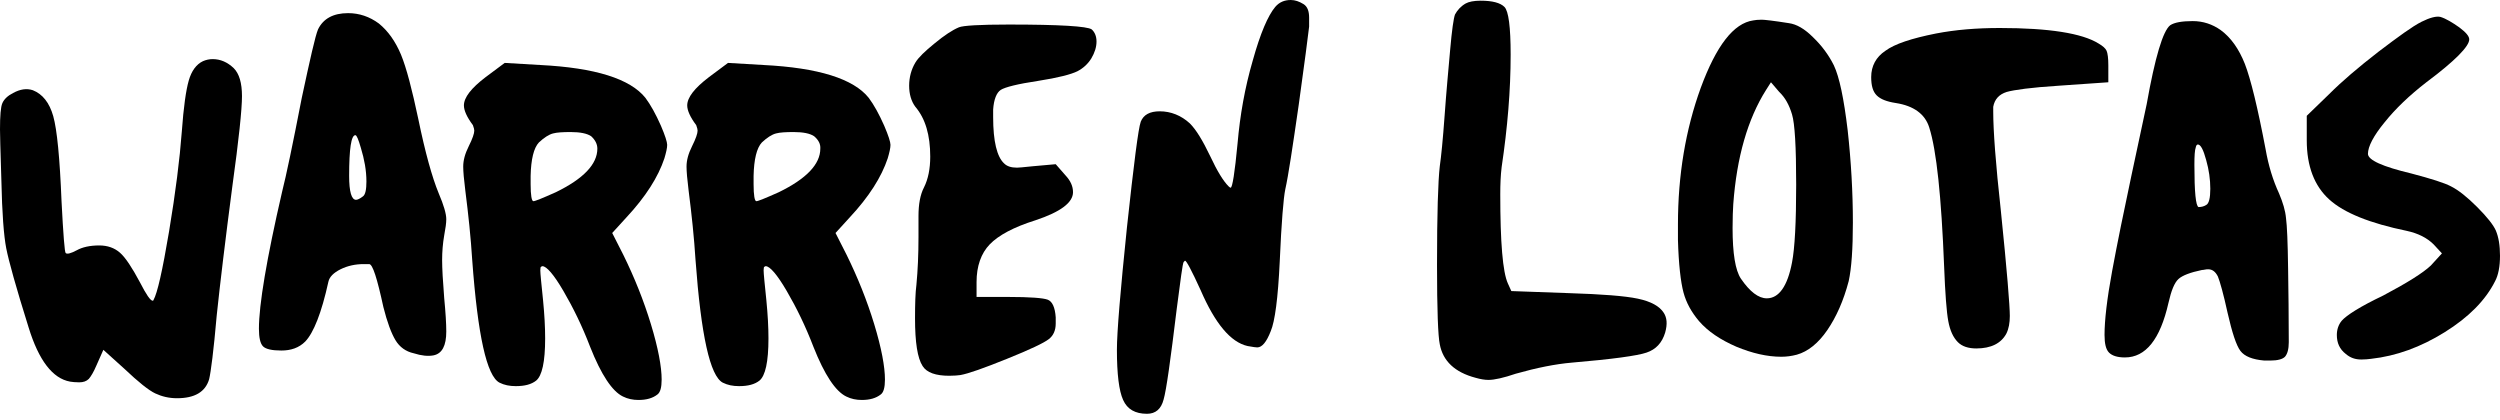
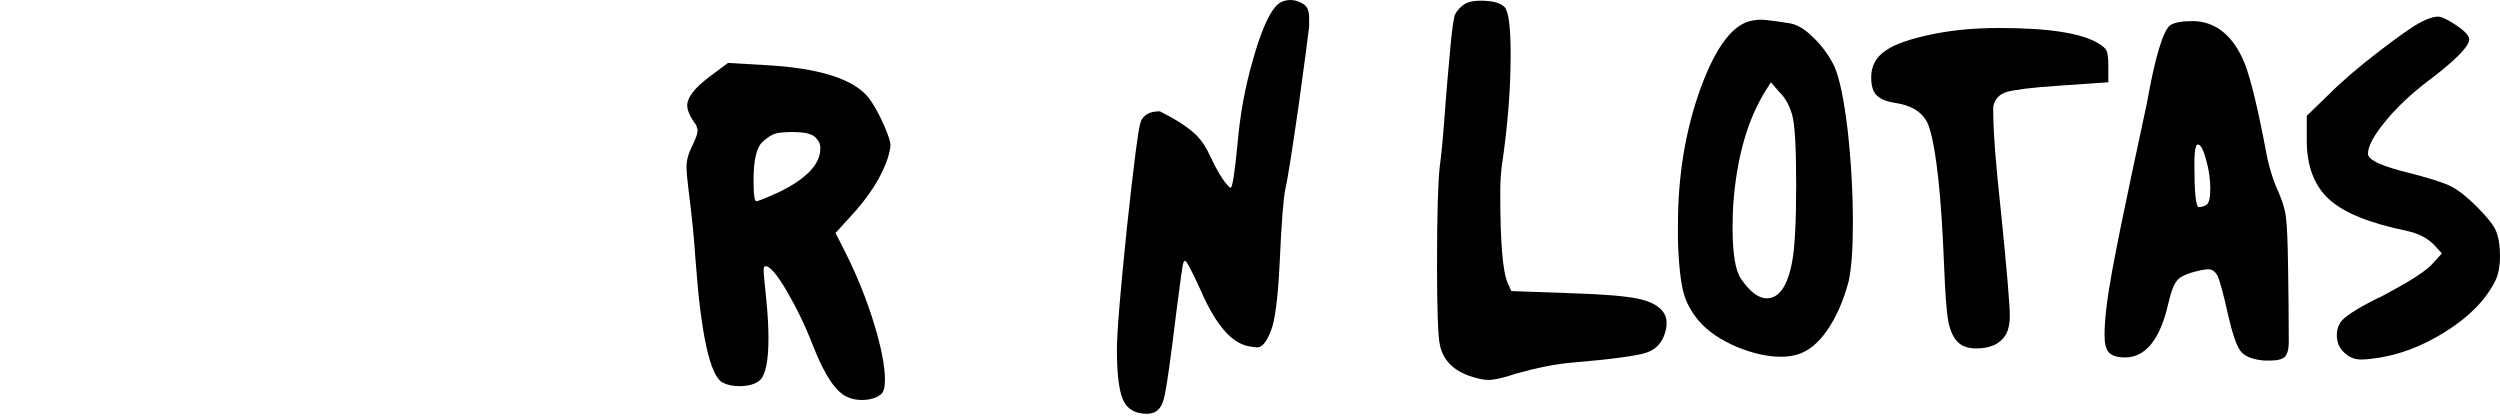
<svg xmlns="http://www.w3.org/2000/svg" width="250" height="42" viewBox="0 0 250 42" fill="none">
  <g clip-path="url(#clip0_2025_80)">
-     <path d="M20.292 6.119C20.603 5.98 20.949 5.911 21.26 5.911C22.055 5.911 22.746 6.222 23.368 6.81C23.922 7.363 24.198 8.296 24.198 9.61C24.198 10.924 23.887 13.931 23.23 18.667C22.539 23.956 22.02 28.242 21.674 31.527C21.363 35.087 21.087 37.196 20.914 37.922C20.534 39.201 19.462 39.823 17.699 39.823C16.904 39.823 16.178 39.65 15.521 39.339C14.864 39.028 13.828 38.198 12.445 36.885L10.336 34.983L9.645 36.539C9.368 37.196 9.092 37.645 8.884 37.887C8.642 38.129 8.331 38.233 7.916 38.233C7.536 38.233 7.225 38.198 7.017 38.164C5.254 37.853 3.872 36.02 2.869 32.771C1.59 28.692 0.864 26.065 0.622 24.82C0.38 23.576 0.207 21.329 0.138 18.045C0.035 14.968 0 13.24 0 12.929C0 11.581 0.069 10.682 0.242 10.302C0.415 9.921 0.761 9.576 1.314 9.299C2.005 8.919 2.662 8.815 3.284 9.022C4.252 9.403 4.943 10.267 5.324 11.615C5.704 12.963 5.98 15.798 6.153 20.119C6.326 23.472 6.464 25.235 6.568 25.304C6.706 25.442 7.087 25.339 7.674 25.028C8.227 24.717 8.988 24.544 9.921 24.544C10.751 24.544 11.442 24.786 11.995 25.27C12.548 25.754 13.205 26.756 14 28.242C14.623 29.453 15.037 30.075 15.279 30.075C15.314 30.075 15.348 30.04 15.348 30.006C15.729 29.349 16.247 27.067 16.904 23.161C17.561 19.22 17.976 15.902 18.183 13.136C18.356 10.716 18.598 9.022 18.875 8.055C19.151 7.087 19.635 6.43 20.292 6.119Z" fill="black" />
-     <path d="M31.803 2.938C32.321 1.867 33.324 1.314 34.81 1.314C35.916 1.314 36.953 1.659 37.887 2.351C38.82 3.111 39.546 4.148 40.099 5.462C40.652 6.81 41.206 8.953 41.828 11.892C42.519 15.245 43.21 17.734 43.867 19.324C44.386 20.534 44.628 21.398 44.628 21.917C44.628 22.297 44.559 22.815 44.42 23.541C44.282 24.336 44.213 25.166 44.213 25.996C44.213 26.825 44.282 28.104 44.42 29.798C44.559 31.25 44.628 32.356 44.628 33.151C44.628 34.569 44.213 35.364 43.349 35.537C42.796 35.64 42.139 35.571 41.378 35.329C40.583 35.156 39.961 34.707 39.546 34.016C39.131 33.324 38.717 32.218 38.336 30.697C37.714 27.828 37.265 26.41 36.919 26.41H36.366C35.536 26.41 34.741 26.583 34.05 26.929C33.358 27.275 32.944 27.689 32.84 28.174C32.148 31.319 31.353 33.29 30.524 34.154C29.902 34.776 29.107 35.053 28.139 35.053C27.205 35.053 26.583 34.914 26.306 34.638C26.03 34.361 25.892 33.774 25.892 32.875C25.892 30.489 26.652 25.927 28.208 19.186C28.622 17.561 29.279 14.415 30.178 9.783C31.008 5.911 31.526 3.595 31.803 2.938ZM36.089 14.796C35.847 13.966 35.675 13.517 35.536 13.517C35.121 13.517 34.914 14.864 34.914 17.596C34.914 19.186 35.156 19.981 35.605 19.981C35.744 19.981 35.986 19.877 36.297 19.635C36.539 19.462 36.642 18.944 36.642 18.149C36.642 17.042 36.435 15.936 36.089 14.796Z" fill="black" />
-     <path d="M48.569 7.709L50.471 6.291L53.996 6.499C59.528 6.775 63.019 7.882 64.54 9.783C65.058 10.474 65.577 11.408 66.096 12.583C66.51 13.551 66.718 14.207 66.718 14.484C66.718 14.795 66.614 15.245 66.441 15.832C65.819 17.699 64.574 19.669 62.639 21.744L61.221 23.299L62.328 25.477C63.434 27.724 64.367 30.04 65.093 32.425C65.819 34.81 66.165 36.677 66.165 37.956C66.165 38.751 66.026 39.235 65.75 39.443C65.266 39.823 64.644 39.996 63.848 39.996C63.295 39.996 62.777 39.892 62.293 39.65C61.221 39.132 60.115 37.472 59.009 34.672C58.214 32.598 57.315 30.766 56.347 29.107C55.379 27.447 54.653 26.618 54.239 26.618C54.204 26.618 54.135 26.652 54.1 26.687C54.066 26.687 54.031 26.791 54.031 27.032C54.031 27.344 54.135 28.381 54.307 30.04C54.446 31.457 54.515 32.702 54.515 33.843C54.515 36.193 54.204 37.576 53.616 38.06C53.132 38.44 52.475 38.613 51.577 38.613C50.954 38.613 50.436 38.509 49.952 38.267C48.673 37.611 47.774 33.531 47.221 25.995C47.083 23.783 46.841 21.467 46.53 19.047C46.391 17.941 46.322 17.146 46.322 16.662C46.322 16.04 46.495 15.383 46.875 14.622C47.256 13.862 47.428 13.343 47.428 13.067C47.428 12.963 47.394 12.79 47.29 12.514C46.668 11.684 46.391 11.027 46.391 10.543C46.391 9.748 47.117 8.815 48.569 7.709ZM59.113 13.62C58.698 13.343 58.006 13.205 57.073 13.205C56.278 13.205 55.69 13.24 55.31 13.343C54.895 13.447 54.411 13.758 53.893 14.242C53.374 14.795 53.098 15.936 53.063 17.595V18.425C53.063 19.531 53.167 20.119 53.34 20.119C53.512 20.119 54.273 19.808 55.587 19.22C58.352 17.872 59.735 16.42 59.735 14.864C59.735 14.415 59.528 14 59.113 13.62Z" fill="black" />
    <path d="M70.9 7.709L72.801 6.291L76.327 6.499C81.858 6.775 85.35 7.882 86.871 9.783C87.389 10.474 87.907 11.408 88.426 12.583C88.841 13.551 89.048 14.207 89.048 14.484C89.048 14.795 88.945 15.245 88.772 15.832C88.15 17.699 86.905 19.669 84.969 21.744L83.552 23.299L84.658 25.477C85.764 27.724 86.698 30.04 87.424 32.425C88.15 34.81 88.495 36.677 88.495 37.956C88.495 38.751 88.357 39.235 88.08 39.443C87.596 39.823 86.974 39.996 86.179 39.996C85.626 39.996 85.108 39.892 84.624 39.65C83.552 39.132 82.446 37.472 81.34 34.672C80.544 32.598 79.646 30.766 78.678 29.107C77.71 27.447 76.984 26.618 76.569 26.618C76.534 26.618 76.465 26.652 76.431 26.687C76.396 26.687 76.362 26.791 76.362 27.032C76.362 27.344 76.465 28.381 76.638 30.04C76.776 31.457 76.846 32.702 76.846 33.843C76.846 36.193 76.534 37.576 75.947 38.06C75.463 38.44 74.806 38.613 73.907 38.613C73.285 38.613 72.766 38.509 72.282 38.267C71.004 37.611 70.105 33.531 69.552 25.995C69.413 23.783 69.171 21.467 68.86 19.047C68.722 17.941 68.653 17.146 68.653 16.662C68.653 16.04 68.826 15.383 69.206 14.622C69.586 13.862 69.759 13.343 69.759 13.067C69.759 12.963 69.725 12.79 69.621 12.514C68.999 11.684 68.722 11.027 68.722 10.543C68.722 9.748 69.448 8.815 70.9 7.709ZM81.409 13.62C80.994 13.343 80.302 13.205 79.369 13.205C78.574 13.205 77.986 13.24 77.606 13.343C77.191 13.447 76.707 13.758 76.189 14.242C75.67 14.795 75.394 15.936 75.359 17.595V18.425C75.359 19.531 75.463 20.119 75.636 20.119C75.808 20.119 76.569 19.808 77.883 19.22C80.648 17.872 82.031 16.42 82.031 14.864C82.065 14.415 81.858 14 81.409 13.62Z" fill="black" />
-     <path d="M95.893 2.731C96.308 2.558 97.967 2.454 100.871 2.454C105.987 2.454 108.718 2.627 109.167 2.938C109.478 3.215 109.651 3.63 109.651 4.148C109.651 4.701 109.479 5.254 109.133 5.842C108.787 6.395 108.338 6.81 107.75 7.121C107.128 7.432 105.814 7.778 103.809 8.089C101.735 8.4 100.525 8.711 100.076 8.988C99.661 9.264 99.385 9.921 99.315 10.958V11.719C99.315 14.139 99.696 15.694 100.422 16.351C100.698 16.627 101.113 16.766 101.701 16.766C101.804 16.766 102.323 16.731 103.256 16.627L105.572 16.42L106.54 17.526C107.059 18.079 107.301 18.633 107.301 19.22C107.301 20.257 106.056 21.191 103.567 22.02C101.355 22.712 99.834 23.541 98.97 24.44C98.105 25.339 97.656 26.618 97.656 28.208V29.694H100.802C103.014 29.694 104.328 29.798 104.777 29.971C105.227 30.144 105.503 30.731 105.572 31.734V32.356C105.572 33.047 105.33 33.566 104.881 33.912C104.397 34.292 103.014 34.949 100.698 35.882C98.382 36.816 96.826 37.369 96.031 37.507C95.789 37.541 95.409 37.576 94.925 37.576C93.577 37.576 92.678 37.265 92.263 36.608C91.745 35.813 91.503 34.223 91.503 31.838C91.503 30.386 91.537 29.279 91.641 28.484C91.779 27.033 91.849 25.442 91.849 23.714V22.435V21.605C91.849 20.43 92.021 19.462 92.402 18.736C92.817 17.906 93.024 16.869 93.024 15.66C93.024 13.516 92.54 11.857 91.537 10.682C91.123 10.129 90.915 9.403 90.915 8.573C90.915 7.743 91.123 6.948 91.537 6.257C91.849 5.738 92.505 5.116 93.439 4.356C94.441 3.526 95.236 3.007 95.893 2.731Z" fill="black" />
-     <path d="M127.524 0.691C127.938 0.207 128.457 0 129.079 0C129.494 0 129.909 0.138 130.359 0.415C130.738 0.657 130.912 1.106 130.912 1.763V2.662C130.807 3.595 130.462 6.222 129.874 10.474C129.252 14.761 128.837 17.561 128.526 18.944C128.353 19.773 128.146 22.193 127.973 26.168C127.8 29.833 127.489 32.149 127.074 33.117C126.659 34.188 126.21 34.741 125.726 34.741C125.622 34.741 125.311 34.707 124.758 34.603C123.064 34.223 121.509 32.356 120.057 29.003C119.158 27.033 118.639 26.065 118.501 26.065L118.363 26.203C118.259 26.376 118.052 27.966 117.671 30.904C117.049 36.02 116.634 39.028 116.358 39.961C116.116 40.895 115.563 41.379 114.699 41.379C113.523 41.379 112.728 40.929 112.313 39.996C111.899 39.097 111.691 37.403 111.691 34.983C111.691 33.221 112.037 29.107 112.694 22.746C113.385 16.351 113.834 12.825 114.076 12.168C114.353 11.477 114.975 11.131 115.978 11.131C117.084 11.131 118.121 11.546 118.985 12.341C119.607 12.963 120.264 14.035 121.025 15.625C121.716 17.111 122.338 18.114 122.857 18.633C122.96 18.736 123.03 18.771 123.064 18.771C123.237 18.771 123.479 17.284 123.756 14.346C123.998 11.546 124.482 8.78 125.277 6.05C126.037 3.319 126.798 1.556 127.524 0.691Z" fill="black" />
+     <path d="M127.524 0.691C127.938 0.207 128.457 0 129.079 0C129.494 0 129.909 0.138 130.359 0.415C130.738 0.657 130.912 1.106 130.912 1.763V2.662C130.807 3.595 130.462 6.222 129.874 10.474C129.252 14.761 128.837 17.561 128.526 18.944C128.353 19.773 128.146 22.193 127.973 26.168C127.8 29.833 127.489 32.149 127.074 33.117C126.659 34.188 126.21 34.741 125.726 34.741C125.622 34.741 125.311 34.707 124.758 34.603C123.064 34.223 121.509 32.356 120.057 29.003C119.158 27.033 118.639 26.065 118.501 26.065L118.363 26.203C118.259 26.376 118.052 27.966 117.671 30.904C117.049 36.02 116.634 39.028 116.358 39.961C116.116 40.895 115.563 41.379 114.699 41.379C113.523 41.379 112.728 40.929 112.313 39.996C111.899 39.097 111.691 37.403 111.691 34.983C111.691 33.221 112.037 29.107 112.694 22.746C113.385 16.351 113.834 12.825 114.076 12.168C114.353 11.477 114.975 11.131 115.978 11.131C119.607 12.963 120.264 14.035 121.025 15.625C121.716 17.111 122.338 18.114 122.857 18.633C122.96 18.736 123.03 18.771 123.064 18.771C123.237 18.771 123.479 17.284 123.756 14.346C123.998 11.546 124.482 8.78 125.277 6.05C126.037 3.319 126.798 1.556 127.524 0.691Z" fill="black" />
    <path d="M146.571 0.346C146.882 0.173 147.4 0.069 148.057 0.069C149.232 0.069 150.027 0.277 150.442 0.691C150.858 1.106 151.065 2.696 151.065 5.462C151.065 9.022 150.754 12.756 150.166 16.697C150.062 17.526 150.027 18.46 150.027 19.428C150.027 24.233 150.269 27.206 150.788 28.346L151.133 29.107L156.907 29.314C160.19 29.418 162.473 29.591 163.786 29.867C165.1 30.144 165.964 30.628 166.378 31.285C166.689 31.769 166.759 32.391 166.517 33.255C166.206 34.292 165.583 34.949 164.65 35.26C163.751 35.571 161.262 35.917 157.183 36.263C155.558 36.401 153.657 36.781 151.583 37.369C150.373 37.783 149.44 37.991 148.852 37.991C148.472 37.991 148.057 37.922 147.573 37.783C145.465 37.23 144.289 36.09 143.978 34.43C143.806 33.635 143.702 31.008 143.702 26.514C143.702 21.398 143.806 18.114 143.978 16.628C144.117 15.66 144.289 13.966 144.463 11.546C144.635 9.126 144.842 6.948 145.016 4.978C145.188 3.008 145.36 1.832 145.499 1.452C145.741 1.003 146.087 0.622 146.571 0.346Z" fill="black" />
    <path d="M175.332 2.04C175.504 2.005 175.815 1.97 176.161 1.97C176.438 1.97 177.37 2.074 178.892 2.316C179.653 2.42 180.448 2.869 181.312 3.733C182.176 4.563 182.868 5.496 183.386 6.534C183.939 7.709 184.389 9.852 184.768 13.033C185.114 16.178 185.288 19.255 185.288 22.262C185.288 24.889 185.149 26.825 184.872 28.104C184.354 30.075 183.628 31.699 182.729 33.013C181.83 34.327 180.793 35.156 179.686 35.467C179.168 35.606 178.65 35.675 178.131 35.675C176.714 35.675 175.228 35.329 173.637 34.672C172.048 33.981 170.803 33.151 169.904 32.114C169.144 31.215 168.626 30.282 168.348 29.245C168.072 28.208 167.864 26.445 167.795 23.991V22.435C167.795 17.526 168.556 12.963 170.076 8.78C171.632 4.563 173.361 2.316 175.332 2.04ZM179.203 11.442C178.926 10.509 178.512 9.748 177.924 9.195L177.095 8.227L176.61 8.988C174.778 11.892 173.672 15.694 173.326 20.43C173.291 20.983 173.258 21.778 173.258 22.815C173.258 25.339 173.534 27.033 174.087 27.862C174.986 29.176 175.85 29.833 176.68 29.833C177.89 29.833 178.754 28.623 179.203 26.238C179.479 24.82 179.618 22.228 179.618 18.46C179.618 14.657 179.479 12.341 179.203 11.442Z" fill="black" />
    <path d="M193.584 3.353C195.554 2.973 197.663 2.8 199.979 2.8C204.887 2.8 208.206 3.319 209.865 4.356C210.28 4.598 210.557 4.84 210.661 5.082C210.764 5.324 210.833 5.808 210.833 6.533V8.227L205.855 8.573C203.124 8.746 201.396 8.988 200.67 9.195C199.909 9.437 199.46 9.921 199.323 10.682V11.166C199.323 13.032 199.563 16.351 200.083 21.052C200.705 27.102 200.982 30.593 200.982 31.596C200.982 32.287 200.877 32.875 200.636 33.359C200.117 34.327 199.114 34.845 197.628 34.845C196.833 34.845 196.211 34.638 195.795 34.223C195.312 33.739 195.001 33.048 194.828 32.114C194.655 31.181 194.517 29.349 194.413 26.652C194.137 19.67 193.653 15.037 192.926 12.756C192.512 11.408 191.372 10.578 189.574 10.301C188.675 10.163 188.053 9.921 187.672 9.541C187.291 9.161 187.119 8.573 187.119 7.709C187.119 6.603 187.604 5.704 188.536 5.082C189.47 4.39 191.163 3.837 193.584 3.353Z" fill="black" />
    <path d="M217.021 2.524C217.435 2.247 218.197 2.109 219.268 2.109C220.306 2.109 221.238 2.42 222.069 3.008C223.105 3.768 223.9 4.909 224.488 6.395C225.075 7.916 225.767 10.751 226.562 14.934C226.838 16.524 227.288 18.01 227.911 19.358C228.29 20.257 228.532 21.052 228.601 21.813C228.705 22.573 228.775 24.233 228.81 26.86C228.843 29.141 228.878 31.596 228.878 34.223C228.878 34.914 228.74 35.398 228.497 35.675C228.256 35.917 227.772 36.055 227.045 36.055H226.424C225.249 35.951 224.453 35.64 224.039 35.087C223.623 34.534 223.209 33.255 222.759 31.285C222.345 29.383 221.999 28.174 221.791 27.655C221.549 27.171 221.238 26.929 220.824 26.929C220.72 26.929 220.617 26.929 220.478 26.963C220.339 26.998 220.236 26.998 220.201 26.998C219.026 27.24 218.231 27.551 217.851 27.897C217.435 28.277 217.124 29.072 216.848 30.282C216.018 33.946 214.566 35.744 212.492 35.744C211.732 35.744 211.214 35.571 210.903 35.26C210.591 34.949 210.453 34.361 210.453 33.497C210.453 32.045 210.696 29.902 211.214 27.102C211.732 24.302 212.389 21.087 213.149 17.526C213.909 13.931 214.429 11.581 214.671 10.405C215.5 5.738 216.295 3.077 217.021 2.524ZM220.617 16.005C220.339 14.968 220.063 14.45 219.786 14.45C219.683 14.45 219.614 14.553 219.579 14.726C219.475 15.003 219.44 15.591 219.44 16.489C219.44 19.22 219.579 20.603 219.856 20.707C220.132 20.707 220.409 20.637 220.617 20.499C220.892 20.361 221.031 19.808 221.031 18.875C221.031 17.941 220.892 16.973 220.617 16.005Z" fill="black" />
    <path d="M242.153 2.178C242.983 1.763 243.64 1.59 244.054 1.694C244.607 1.867 245.229 2.247 245.921 2.731C246.613 3.249 246.924 3.63 246.924 3.941C246.924 4.632 245.506 6.084 242.637 8.227C240.943 9.541 239.561 10.854 238.455 12.237C237.348 13.585 236.795 14.657 236.795 15.383C236.795 16.005 238.246 16.662 241.15 17.353C243.12 17.872 244.434 18.287 245.091 18.632C245.852 19.013 246.716 19.704 247.719 20.706C248.721 21.709 249.343 22.504 249.585 23.057C249.861 23.714 250 24.544 250 25.581C250 26.652 249.828 27.517 249.516 28.104C248.548 30.04 246.855 31.734 244.469 33.22C242.084 34.707 239.63 35.606 237.106 35.882C236.829 35.917 236.483 35.951 236.139 35.951C235.516 35.951 235.032 35.778 234.583 35.398C233.96 34.914 233.684 34.292 233.684 33.497C233.684 32.944 233.856 32.46 234.167 32.08C234.652 31.526 236 30.662 238.316 29.556C240.736 28.277 242.326 27.274 243.087 26.549L244.193 25.339L243.363 24.44C242.706 23.783 241.807 23.334 240.701 23.092C237.003 22.331 234.409 21.294 232.924 19.946C231.437 18.598 230.676 16.628 230.676 14.035V11.58L232.924 9.403C234.202 8.124 235.826 6.741 237.832 5.185C239.837 3.664 241.254 2.627 242.153 2.178Z" fill="black" />
  </g>
  <defs>
    <clipPath id="clip0_2025_80">
      <rect width="250" height="41.451" fill="white" />
    </clipPath>
  </defs>
</svg>